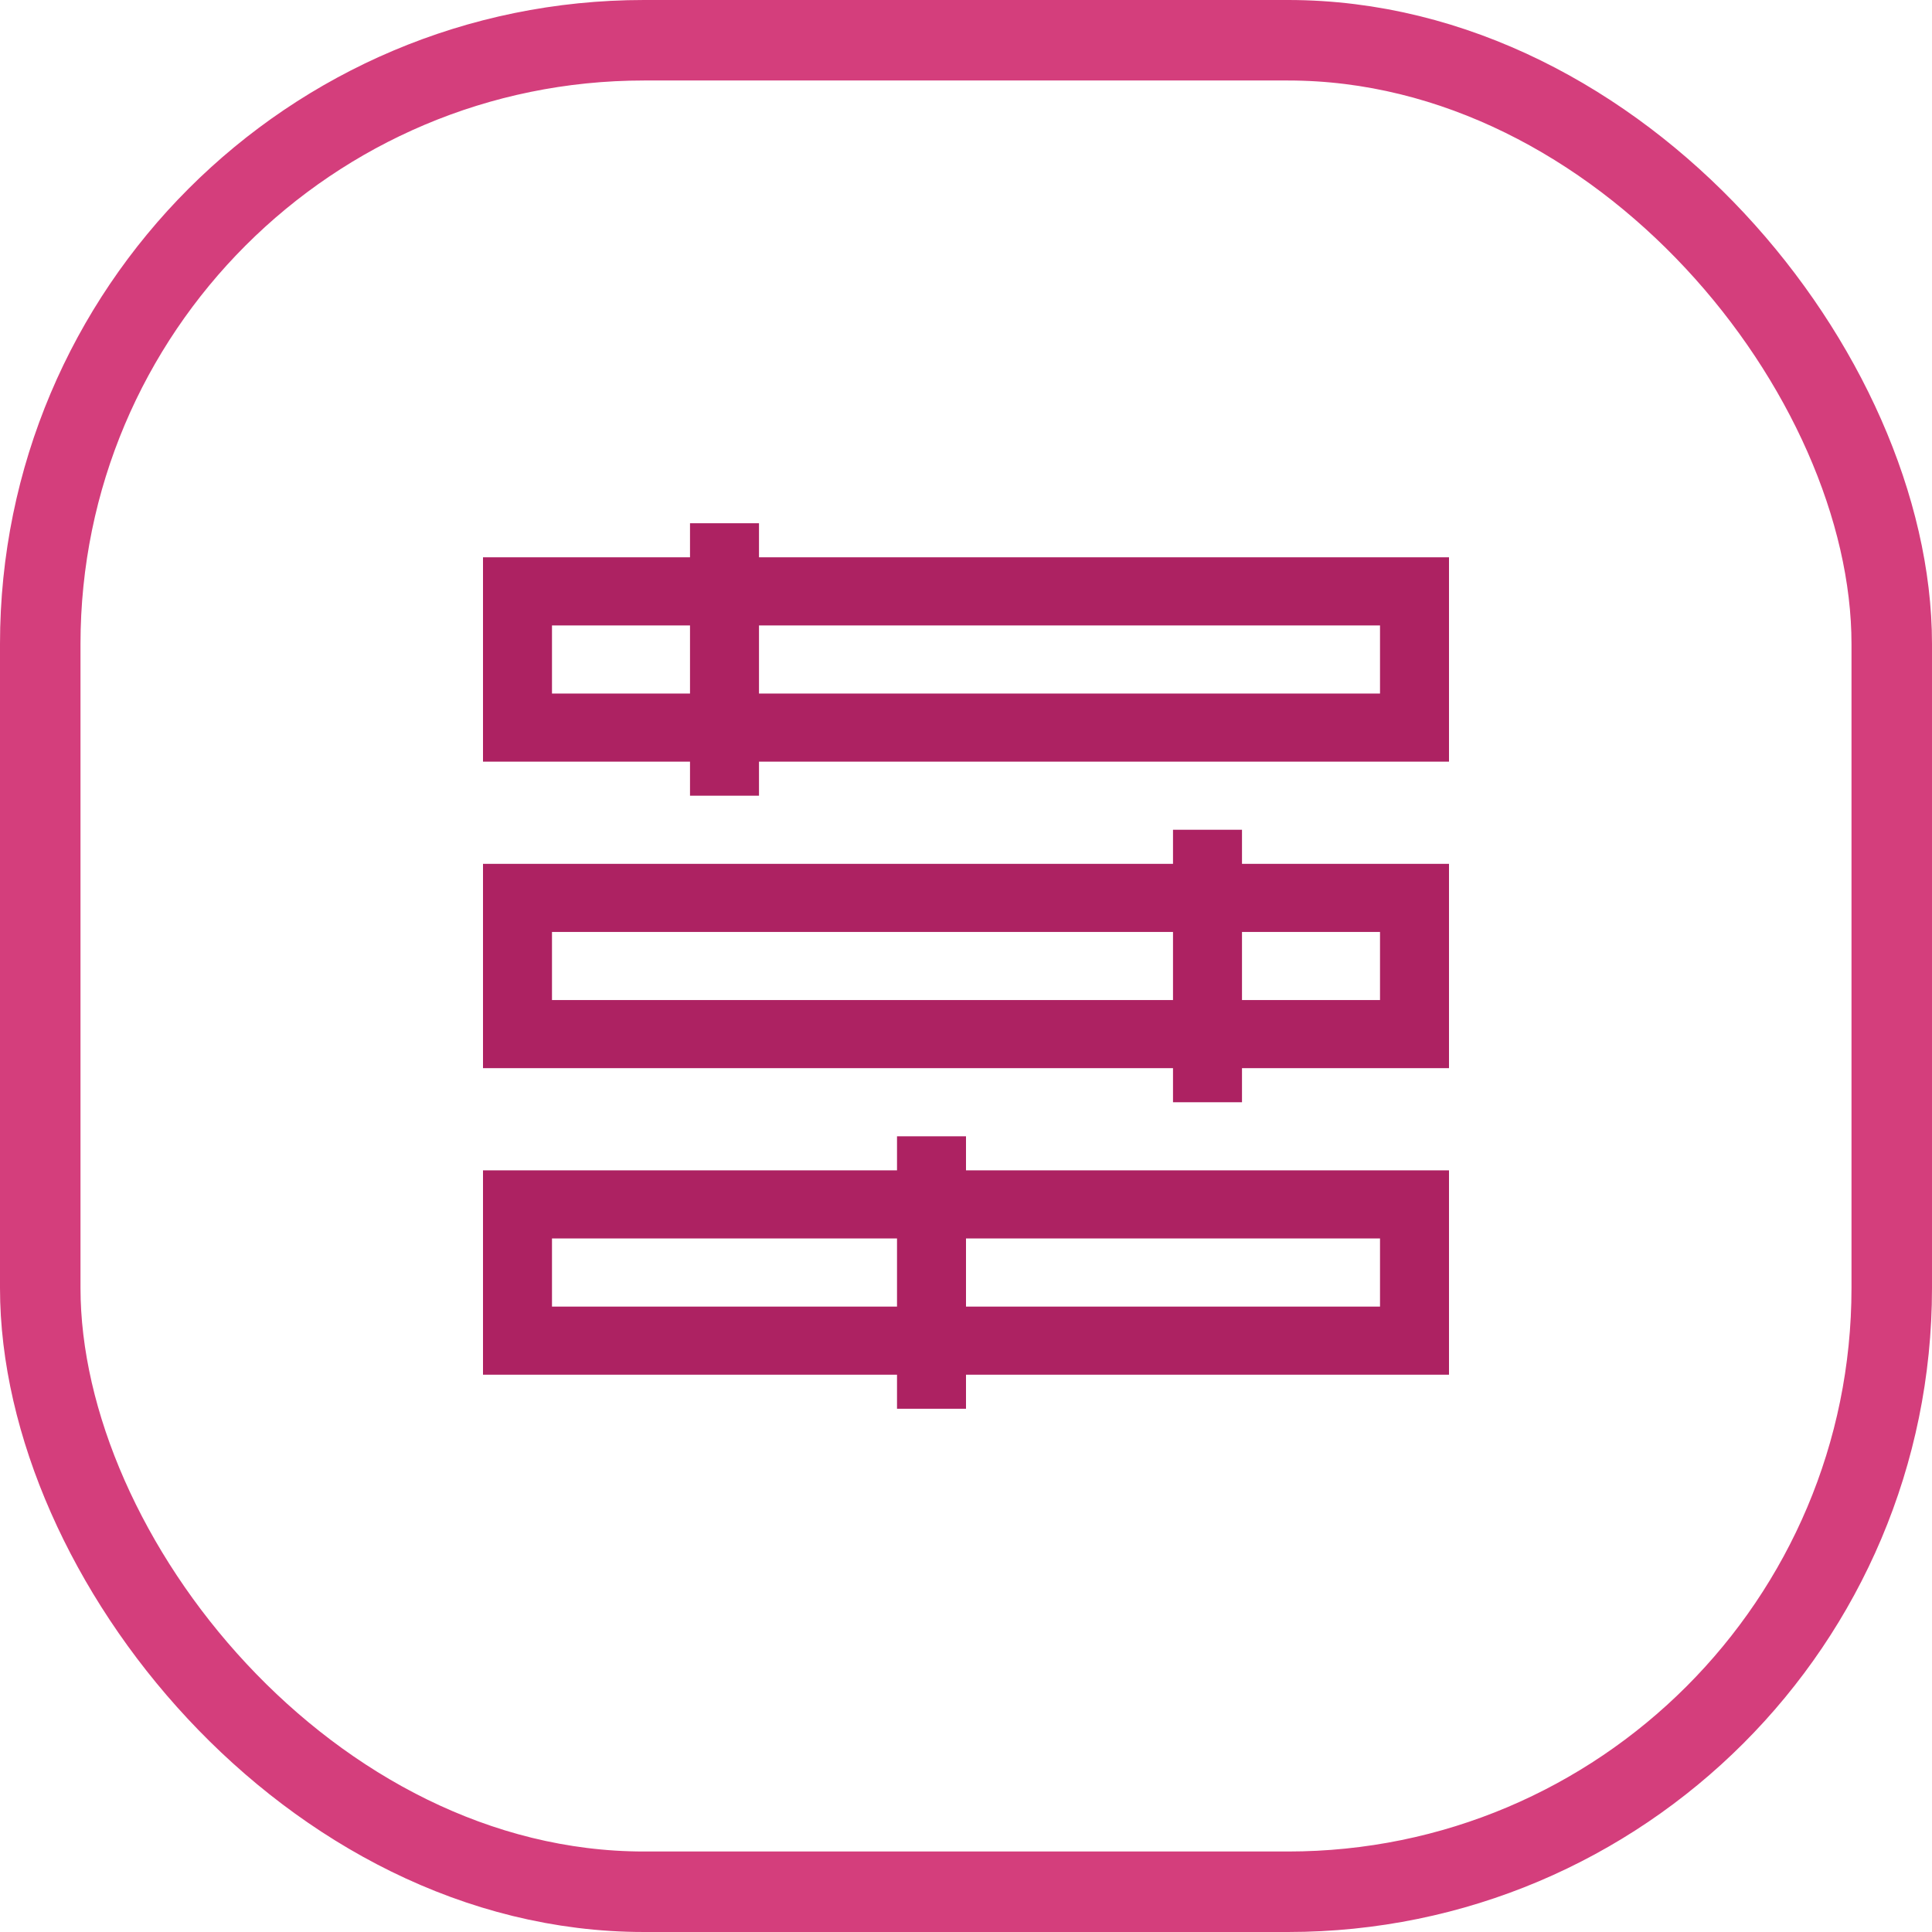
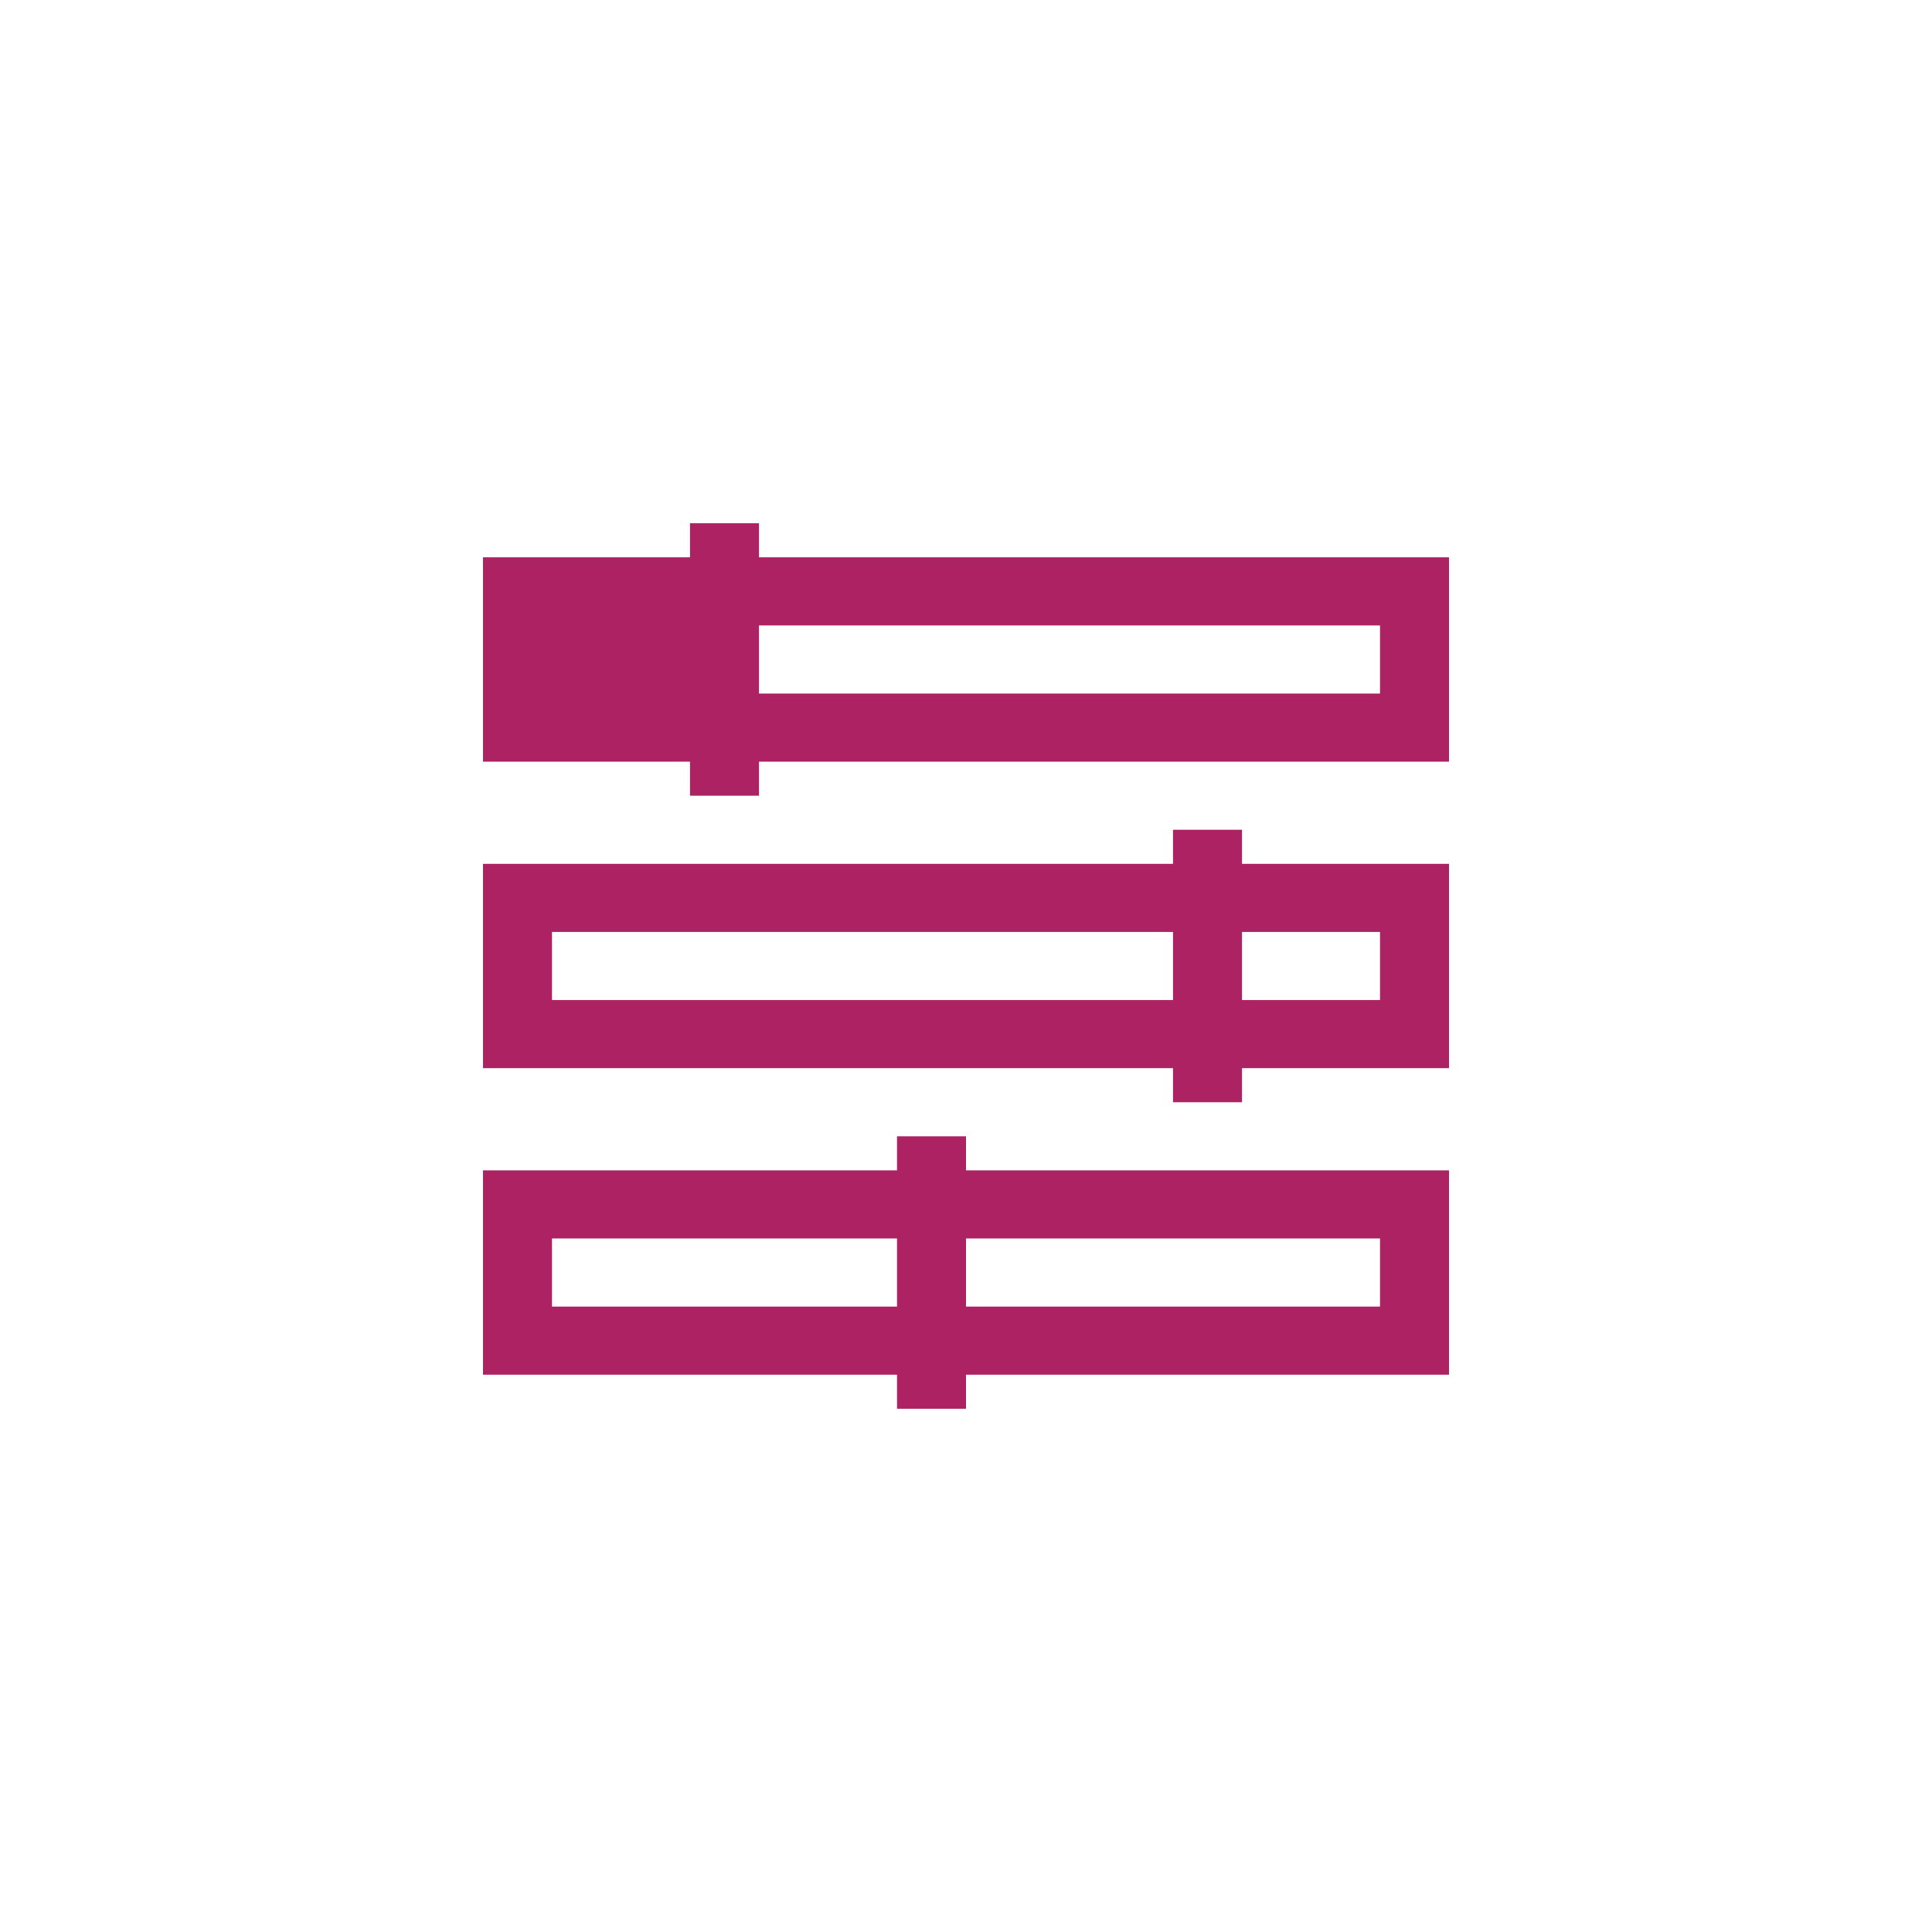
<svg xmlns="http://www.w3.org/2000/svg" width="48" height="48" viewBox="0 0 48 48" fill="none">
-   <path d="M36 29.077H24V28.231H22.286V29.077H12V34.154H22.286V35H24V34.154H36V29.077ZM13.714 32.462V30.769H22.286V32.462H13.714ZM34.286 32.462H24V30.769H34.286V32.462ZM36 21.462H30.857V20.615H29.143V21.462H12V26.538H29.143V27.385H30.857V26.538H36V21.462ZM13.714 24.846V23.154H29.143V24.846H13.714ZM34.286 24.846H30.857V23.154H34.286V24.846ZM36 13.846H18.857V13H17.143V13.846H12V18.923H17.143V19.769H18.857V18.923H36V13.846ZM13.714 17.231V15.539H17.143V17.231H13.714ZM34.286 17.231H18.857V15.539H34.286V17.231Z" fill="#AD2262" />
-   <rect x="1" y="1" width="46" height="46" rx="15" stroke="#D43E7C" stroke-width="2" />
+   <path d="M36 29.077H24V28.231H22.286V29.077H12V34.154H22.286V35H24V34.154H36V29.077ZM13.714 32.462V30.769H22.286V32.462H13.714ZM34.286 32.462H24V30.769H34.286V32.462ZM36 21.462H30.857V20.615H29.143V21.462H12V26.538H29.143V27.385H30.857V26.538H36V21.462ZM13.714 24.846V23.154H29.143V24.846H13.714ZM34.286 24.846H30.857V23.154H34.286V24.846ZM36 13.846H18.857V13H17.143V13.846H12V18.923H17.143V19.769H18.857V18.923H36V13.846ZM13.714 17.231H17.143V17.231H13.714ZM34.286 17.231H18.857V15.539H34.286V17.231Z" fill="#AD2262" />
</svg>